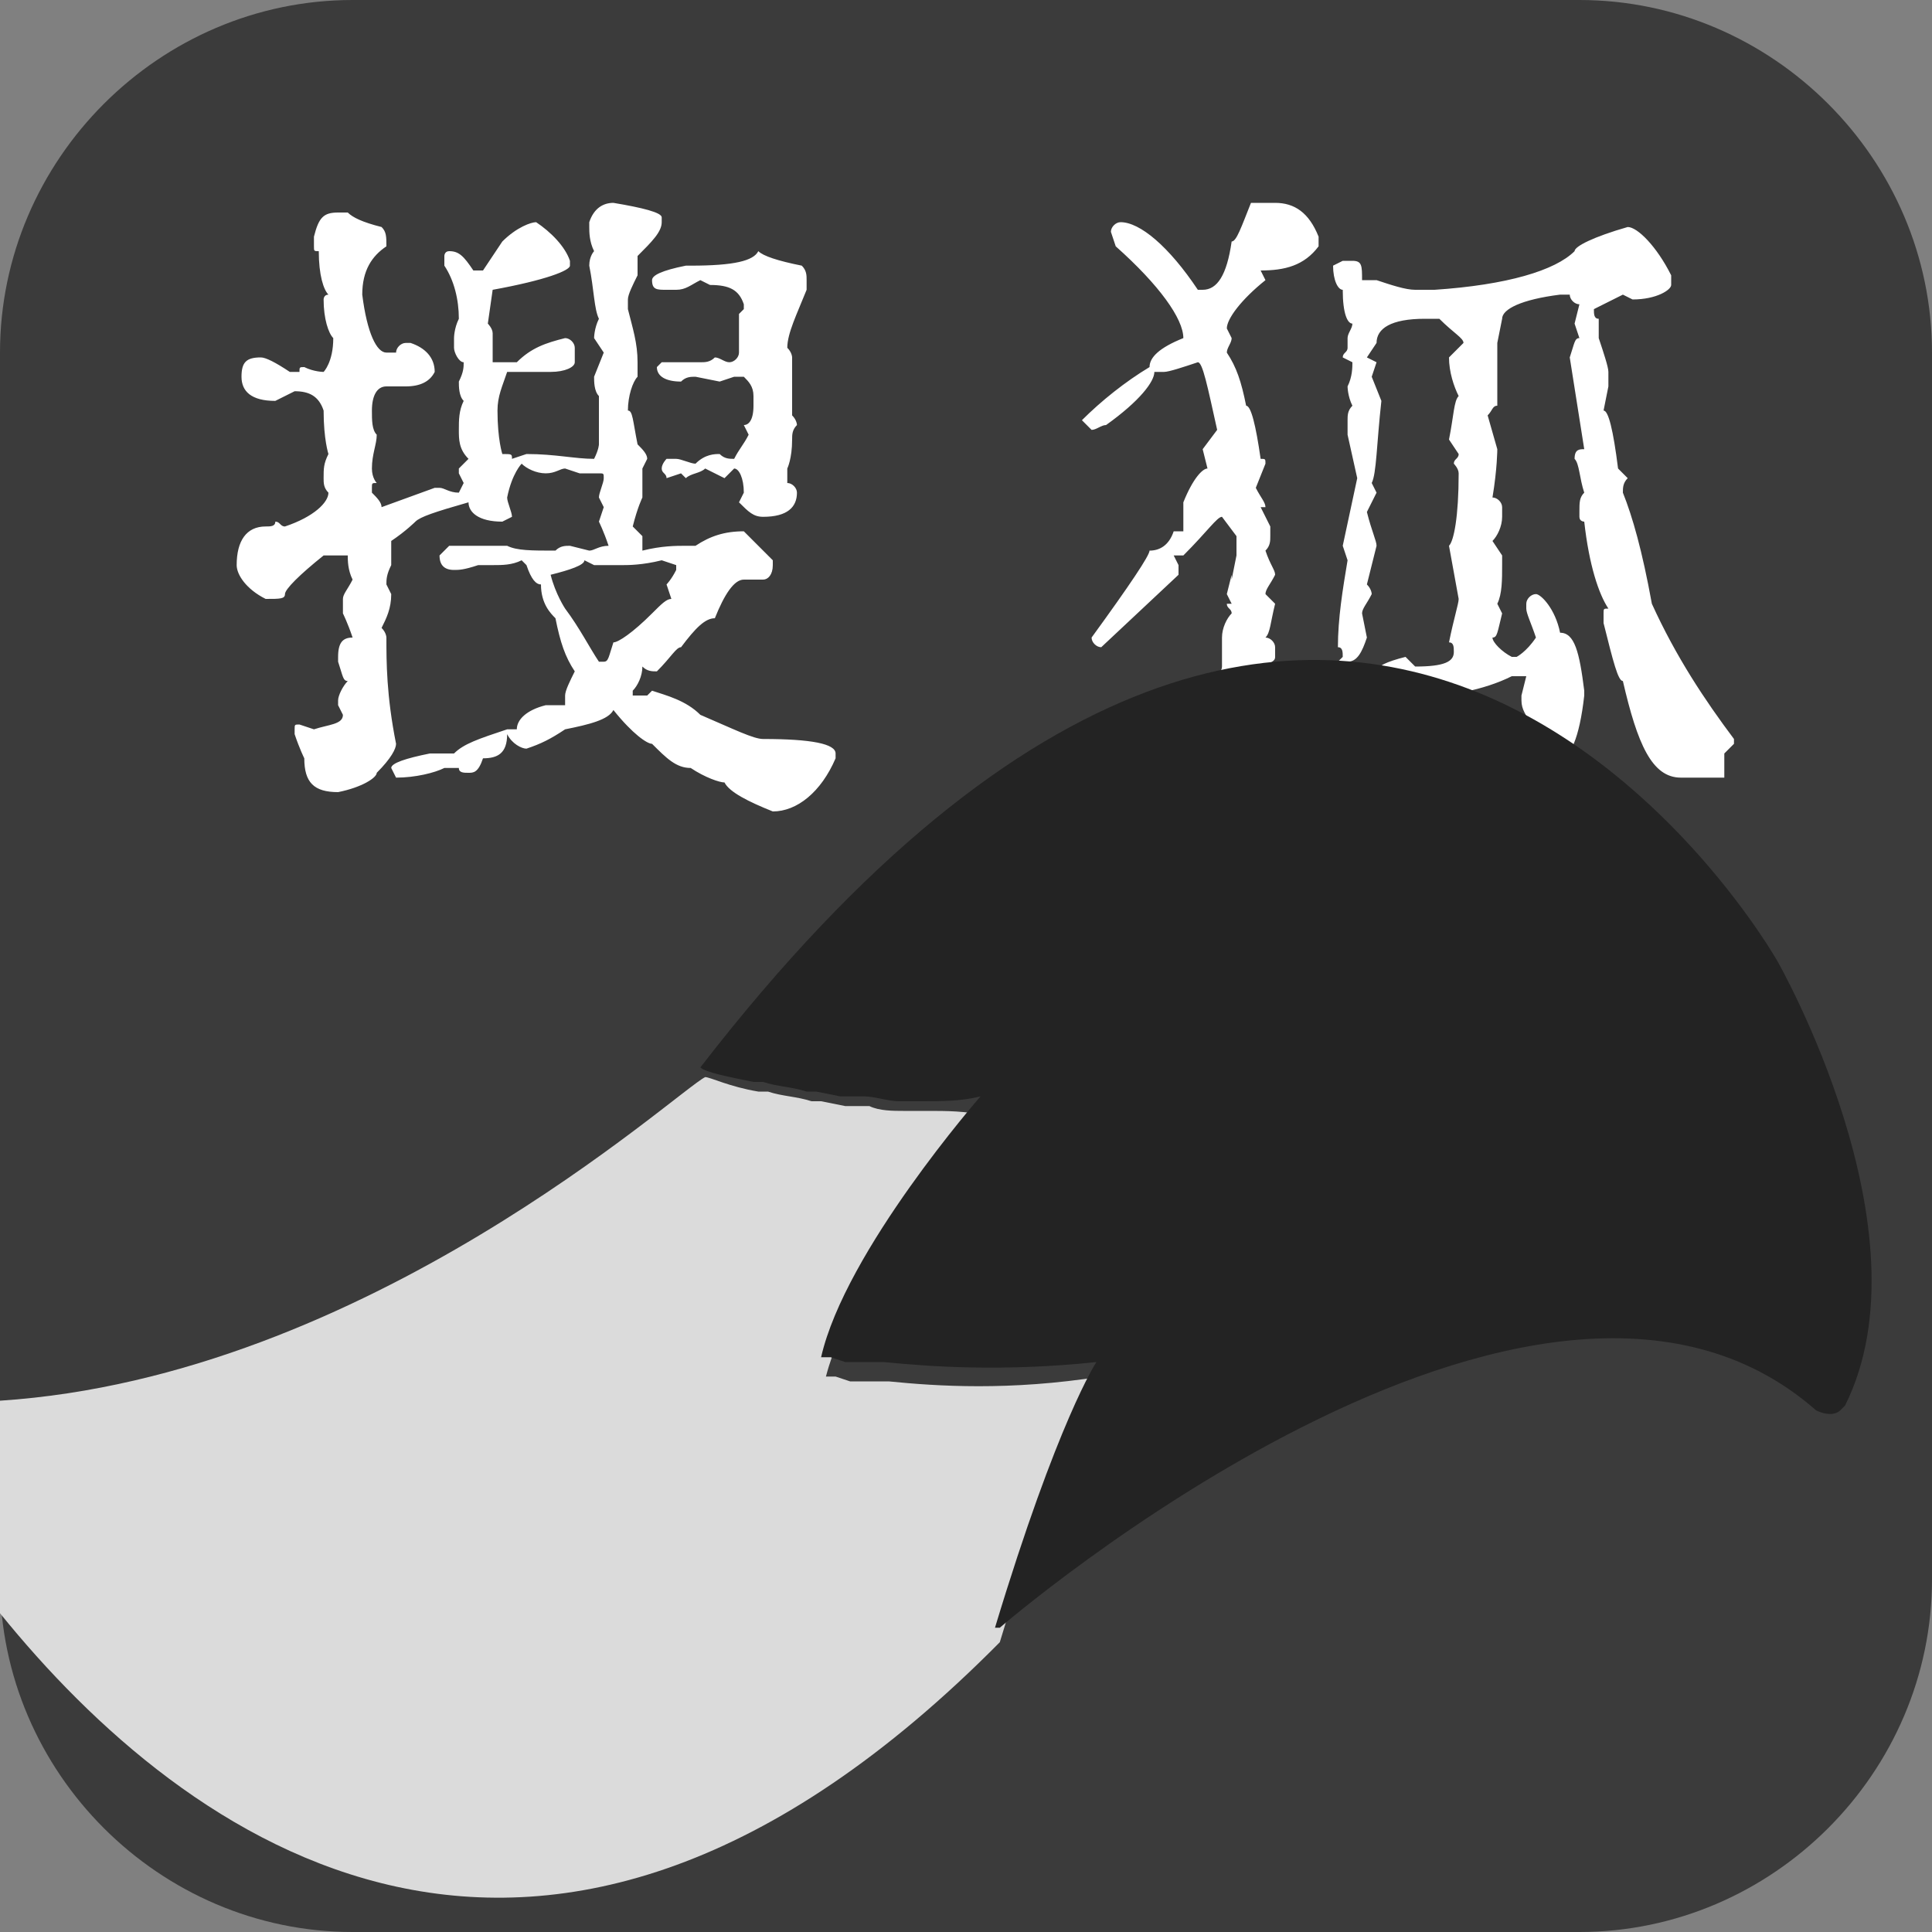
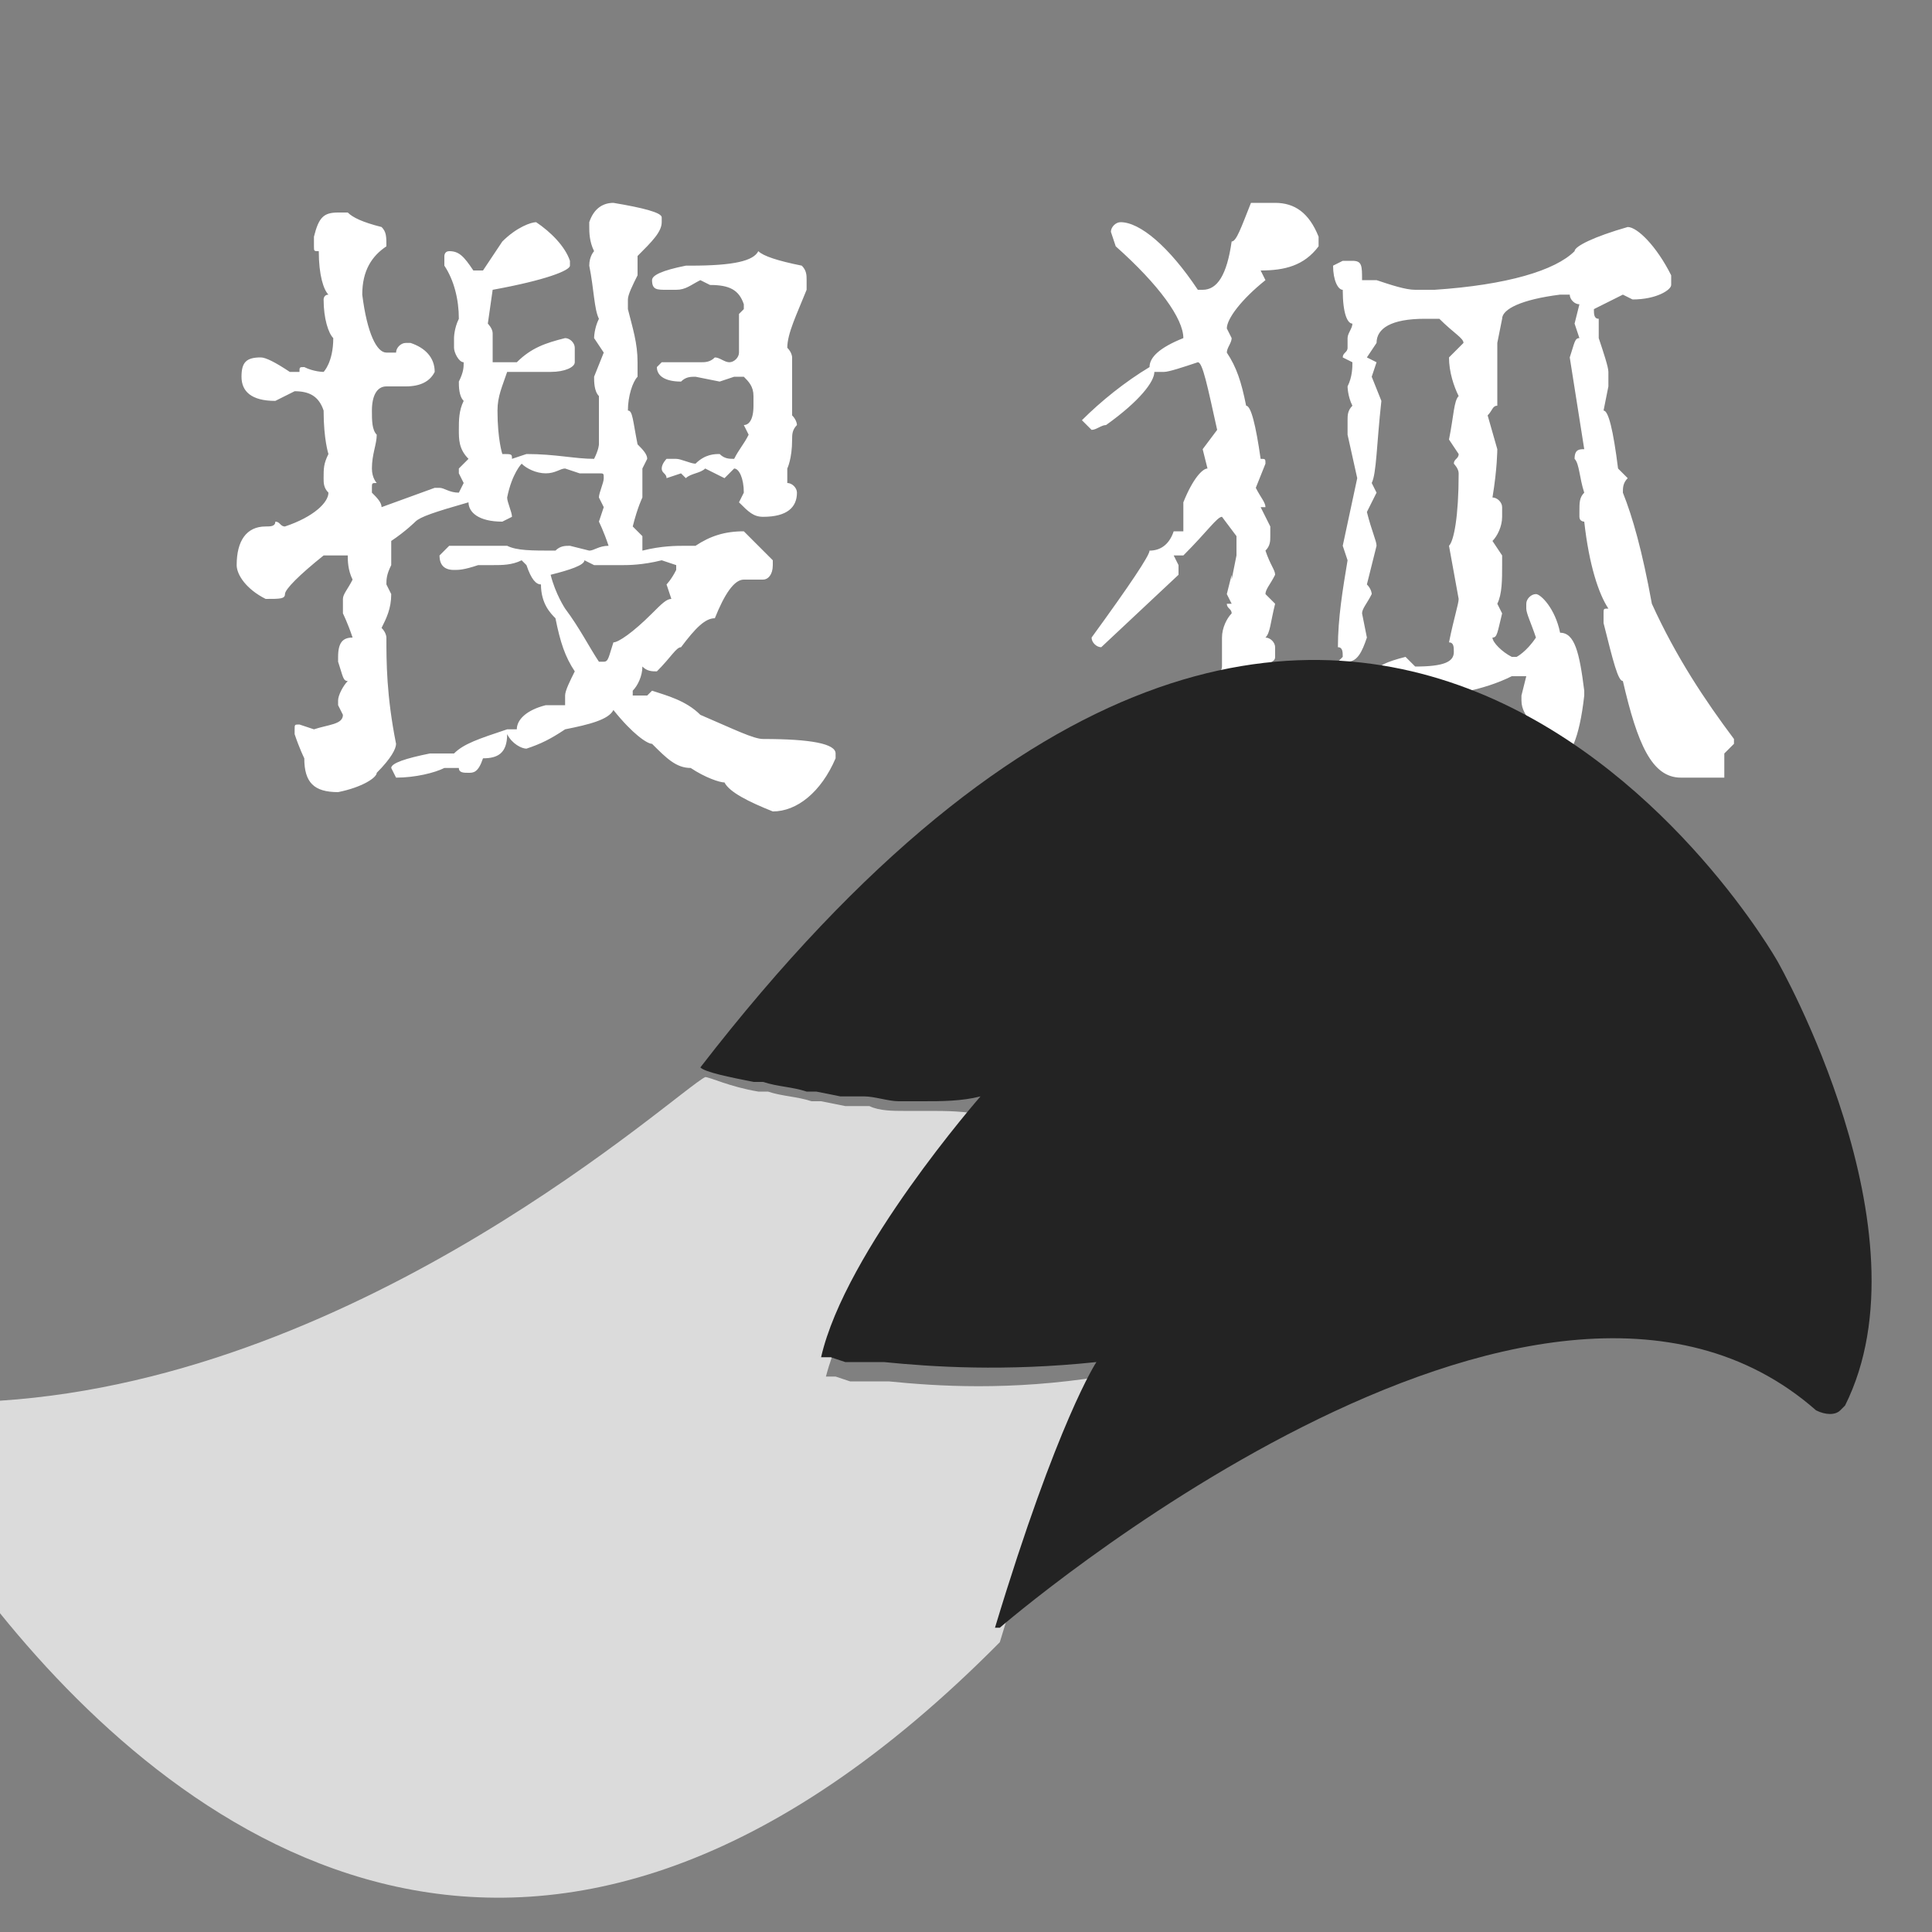
<svg xmlns="http://www.w3.org/2000/svg" id="图层_1" x="0px" y="0px" viewBox="0 0 40 40" xml:space="preserve">
  <rect x="0" y="0" width="40" height="40" fill="#808080" stroke="none" />
-   <path fill="#3B3B3B" d="M32.7,40H7.3c-4,0-7.3-3.3-7.3-7.3V7.3C0,3.3,3.3,0,7.3,0h25.4c4,0,7.3,3.3,7.3,7.3v25.4 C40,36.7,36.7,40,32.7,40z" />
  <path fill="#FFFFFF" d="M12.7,4.2c0.6,0.1,1,0.2,1,0.3v0.1c0,0.2-0.2,0.4-0.5,0.7c0,0.1,0,0.3,0,0.4C13.1,5.9,13,6.1,13,6.2v0.2 c0.1,0.4,0.2,0.7,0.2,1.1v0.3C13.1,7.9,13,8.2,13,8.5c0.1,0,0.1,0.2,0.2,0.7c0.1,0.1,0.2,0.2,0.2,0.3l-0.1,0.2c0,0.4,0,0.6,0,0.6 c0,0-0.1,0.2-0.2,0.6l0.2,0.2v0.1l0,0.2c0.4-0.1,0.7-0.1,0.9-0.1l0.2,0c0.3-0.2,0.6-0.3,1-0.3c0.4,0.4,0.6,0.6,0.6,0.6v0.1 c0,0.2-0.1,0.3-0.2,0.3h-0.1L15.4,12c-0.2,0-0.4,0.3-0.6,0.8c-0.2,0-0.4,0.2-0.7,0.6c-0.1,0-0.2,0.2-0.5,0.5c-0.1,0-0.2,0-0.3-0.1 c0,0.2-0.1,0.4-0.2,0.5v0.1h0.3l0.1-0.1c0.3,0.1,0.7,0.2,1,0.5c0.7,0.3,1.1,0.5,1.3,0.5c1,0,1.5,0.1,1.5,0.3v0.1 c-0.3,0.7-0.8,1.1-1.3,1.1c-0.5-0.2-0.9-0.4-1-0.6c-0.1,0-0.4-0.1-0.7-0.3c-0.3,0-0.5-0.2-0.8-0.5c-0.1,0-0.4-0.2-0.8-0.7 c-0.1,0.2-0.5,0.3-1,0.4c-0.3,0.2-0.5,0.3-0.8,0.4c-0.1,0-0.3-0.1-0.4-0.3c0,0.4-0.2,0.5-0.5,0.5C9.9,16,9.8,16,9.7,16 c-0.1,0-0.2,0-0.2-0.1l-0.1,0H9.2c0,0,0,0,0,0C9,16,8.6,16.1,8.2,16.1l-0.1-0.2c0-0.1,0.3-0.2,0.8-0.3h0.5c0.2-0.2,0.5-0.3,1.1-0.5 h0.2c0-0.2,0.2-0.4,0.6-0.5c0.1,0,0.3,0,0.4,0c0,0,0,0,0,0c0,0,0,0,0,0l0-0.1v-0.1c0-0.1,0.1-0.3,0.2-0.5c-0.2-0.3-0.3-0.6-0.4-1.1 c-0.1-0.1-0.3-0.3-0.3-0.7c-0.1,0-0.2-0.1-0.3-0.4l-0.1-0.1c-0.2,0.1-0.4,0.1-0.6,0.1H10c0,0-0.1,0-0.1,0c-0.3,0.1-0.4,0.1-0.5,0.1 c-0.2,0-0.3-0.1-0.3-0.3c0,0,0.1-0.1,0.2-0.2l0.6,0h0.3l0.3,0c0.2,0.1,0.5,0.1,1,0.1c0.1-0.1,0.2-0.1,0.3-0.1l0.4,0.1 c0.1,0,0.2-0.1,0.4-0.1v0c-0.1-0.3-0.2-0.5-0.2-0.5l0.1-0.3l-0.1-0.2c0-0.1,0.1-0.3,0.1-0.4c0-0.1,0-0.1-0.1-0.1h-0.4l-0.3-0.1 c-0.1,0-0.2,0.1-0.4,0.1c-0.2,0-0.4-0.1-0.5-0.2c0,0-0.2,0.2-0.3,0.7c0,0.1,0.1,0.3,0.1,0.4l-0.2,0.1c-0.5,0-0.7-0.2-0.7-0.4 c-0.7,0.2-1,0.3-1.1,0.4c0,0-0.2,0.2-0.5,0.4v0.1c0,0.1,0,0.3,0,0.4c-0.1,0.2-0.1,0.3-0.1,0.4v0l0.1,0.2v0c0,0.3-0.1,0.5-0.2,0.7 c0.1,0.1,0.1,0.2,0.1,0.2c0,0.5,0,1.2,0.2,2.2c0,0.1-0.1,0.3-0.4,0.6c0,0.1-0.3,0.3-0.8,0.4c-0.5,0-0.7-0.2-0.7-0.7 c0,0-0.1-0.2-0.2-0.5v-0.1c0-0.1,0-0.1,0.1-0.1l0.3,0.1c0.3-0.1,0.6-0.1,0.6-0.3l-0.1-0.2v-0.1c0-0.1,0.1-0.3,0.2-0.4 c-0.1,0-0.1-0.1-0.2-0.4v-0.1c0-0.3,0.1-0.4,0.3-0.4c-0.1-0.3-0.2-0.5-0.2-0.5v-0.3c0-0.1,0.1-0.2,0.2-0.4c-0.1-0.2-0.1-0.4-0.1-0.5 H6.7c-0.5,0.4-0.8,0.7-0.8,0.8c0,0.1-0.1,0.1-0.4,0.1c-0.4-0.2-0.6-0.5-0.6-0.7c0-0.5,0.2-0.8,0.6-0.8c0.1,0,0.2,0,0.2-0.1 c0.1,0,0.1,0.1,0.2,0.1c0.6-0.2,0.9-0.5,0.9-0.7c-0.1-0.1-0.1-0.2-0.1-0.3c0-0.2,0-0.3,0.1-0.5C6.8,9.4,6.7,9.1,6.7,8.5 C6.6,8.2,6.4,8.1,6.1,8.1C5.9,8.2,5.7,8.3,5.7,8.3C5.2,8.3,5,8.1,5,7.8c0-0.3,0.1-0.4,0.4-0.4c0.1,0,0.3,0.1,0.6,0.3h0.2 c0-0.1,0-0.1,0.1-0.1c0,0,0,0,0,0c0.2,0.1,0.4,0.1,0.4,0.1s0.2-0.2,0.2-0.7C6.8,6.9,6.7,6.6,6.7,6.2c0,0,0-0.1,0.1-0.1 C6.7,6,6.6,5.7,6.6,5.2c-0.1,0-0.1,0-0.1-0.1V4.9C6.6,4.5,6.7,4.4,7,4.4h0.2c0.1,0.1,0.3,0.2,0.7,0.3C8,4.8,8,4.9,8,5.1 c-0.3,0.2-0.5,0.5-0.5,1C7.6,6.9,7.8,7.3,8,7.3c0.1,0,0.2,0,0.2,0c0-0.1,0.1-0.2,0.2-0.2h0.1C8.8,7.2,9,7.4,9,7.7 C8.9,7.9,8.7,8,8.4,8L8,8C7.8,8,7.7,8.2,7.7,8.5c0,0.2,0,0.4,0.1,0.5c0,0.2-0.1,0.4-0.1,0.7c0,0.2,0.1,0.3,0.1,0.3 c-0.1,0-0.1,0-0.1,0.1c0,0,0,0,0,0v0.1c0.1,0.1,0.2,0.2,0.2,0.3L9,10.1h0.1c0.1,0,0.2,0.1,0.4,0.1l0.1-0.2v0L9.5,9.8V9.7 c0,0,0.1-0.1,0.2-0.2C9.5,9.3,9.5,9.1,9.5,8.9V8.9c0-0.2,0-0.4,0.1-0.6C9.5,8.2,9.5,8,9.5,7.9c0.1-0.2,0.1-0.3,0.1-0.4 c-0.1,0-0.2-0.2-0.2-0.3V7c0,0,0-0.2,0.1-0.4C9.5,6.2,9.4,5.8,9.2,5.5V5.3c0,0,0-0.1,0.1-0.1c0.2,0,0.3,0.1,0.5,0.4H10L10.4,5 c0.3-0.3,0.6-0.4,0.7-0.4c0.3,0.2,0.6,0.5,0.7,0.8v0.1c0,0.1-0.5,0.3-1.6,0.5l-0.1,0.7c0,0,0.1,0.1,0.1,0.2v0.6h0.5 C11,7.2,11.3,7.1,11.7,7c0.1,0,0.2,0.1,0.2,0.2v0.3c0,0.1-0.2,0.2-0.5,0.2c-0.5,0-0.8,0-0.9,0c-0.1,0.3-0.2,0.5-0.2,0.8 c0,0.6,0.1,0.9,0.1,0.9c0.2,0,0.2,0,0.2,0.1l0.3-0.1c0.6,0,1,0.1,1.4,0.1c0.1-0.2,0.1-0.3,0.1-0.3c0,0,0,0,0,0c0,0,0,0,0,0 c0-0.1,0-0.1,0-0.2c0-0.2,0-0.4,0-0.7c0-0.1,0-0.1,0-0.1c-0.1-0.1-0.1-0.3-0.1-0.4l0.2-0.5L12.3,7c0,0,0-0.2,0.1-0.4 c-0.1-0.2-0.1-0.6-0.2-1.1c0-0.2,0.1-0.3,0.1-0.3c-0.1-0.2-0.1-0.4-0.1-0.5V4.6C12.3,4.3,12.5,4.2,12.7,4.2L12.7,4.2z M11.4,11.9 c0.1,0.4,0.3,0.7,0.3,0.7c0.3,0.4,0.5,0.8,0.7,1.1h0.1c0.1,0,0.1-0.1,0.2-0.4c0.1,0,0.4-0.2,0.8-0.6c0.2-0.2,0.3-0.3,0.4-0.3 l-0.1-0.3c0,0,0.1-0.1,0.2-0.3v-0.1l-0.3-0.1c-0.4,0.1-0.7,0.1-0.8,0.1h-0.6l-0.2-0.1C12.1,11.7,11.8,11.8,11.4,11.9L11.4,11.9z  M15.7,5.2c0.1,0.1,0.4,0.2,0.9,0.3c0.1,0.1,0.1,0.2,0.1,0.3v0.2c-0.2,0.5-0.4,0.9-0.4,1.2c0.1,0.1,0.1,0.2,0.1,0.2s0,0.3,0,0.5 c0,0.3,0,0.5,0,0.5l0,0.2c0.1,0.1,0.1,0.2,0.1,0.2c-0.1,0.1-0.1,0.2-0.1,0.3c0,0,0,0,0,0c0,0,0,0,0,0c0,0.4-0.1,0.6-0.1,0.6V10 c0.1,0,0.2,0.1,0.2,0.2c0,0.3-0.2,0.5-0.7,0.5c-0.2,0-0.3-0.1-0.5-0.3l0.1-0.2c0-0.3-0.1-0.5-0.2-0.5c0,0-0.1,0.1-0.2,0.2 c-0.2-0.1-0.4-0.2-0.4-0.2c-0.1,0.1-0.3,0.1-0.4,0.2l-0.1-0.1l-0.3,0.1c0-0.1-0.1-0.1-0.1-0.2c0-0.1,0.1-0.2,0.1-0.2h0.2 c0.1,0,0.3,0.1,0.4,0.1c0.2-0.2,0.4-0.2,0.5-0.2c0.1,0.1,0.2,0.1,0.3,0.1c0.1-0.2,0.2-0.3,0.3-0.5l-0.1-0.2c0.1,0,0.2-0.1,0.2-0.4 V8.2c0-0.2-0.1-0.3-0.2-0.4h-0.2l-0.3,0.1l-0.5-0.1c-0.1,0-0.2,0-0.3,0.1c-0.3,0-0.5-0.1-0.5-0.3l0.1-0.1h0.8c0.1,0,0.2,0,0.3-0.1 c0.1,0,0.2,0.1,0.3,0.1c0.1,0,0.2-0.1,0.2-0.2V6.5l0.1-0.1V6.3c-0.1-0.3-0.3-0.4-0.7-0.4l-0.2-0.1C14.3,5.9,14.2,6,14,6h-0.2 c-0.2,0-0.3,0-0.3-0.2c0-0.1,0.2-0.2,0.7-0.3l0.1,0C15.2,5.5,15.6,5.4,15.7,5.2L15.7,5.2z M26.4,4.2c0.4,0,0.7,0.2,0.9,0.7v0.2 c-0.3,0.4-0.7,0.5-1.2,0.5l0.1,0.2c-0.5,0.4-0.8,0.8-0.8,1L25.5,7c0,0.1-0.1,0.2-0.1,0.3c0.2,0.3,0.3,0.6,0.4,1.1 c0.1,0,0.2,0.4,0.3,1.1c0.1,0,0.1,0,0.1,0.1L26,10.1c0.1,0.2,0.2,0.3,0.2,0.4h-0.1l0.2,0.4v0.2c0,0.1,0,0.2-0.1,0.3 c0.1,0.3,0.2,0.4,0.2,0.5c-0.1,0.2-0.2,0.3-0.2,0.4c0,0,0.1,0.1,0.2,0.2c-0.1,0.4-0.1,0.6-0.2,0.7c0.1,0,0.2,0.1,0.2,0.2v0.2 c0,0.1-0.1,0.1-0.2,0.2l0.1,0.2c0,0.7-0.2,1.2-0.5,1.5c0,0.1,0.1,0.1,0.1,0.2c0,0.1-0.1,0.3-0.4,0.6v0.1c0.2,0,0.4-0.2,0.6-0.5 c0.3,0,0.5-0.2,0.5-0.5c0.4-0.4,0.8-0.9,1-1.6l0.2-0.2c0-0.1,0-0.2-0.1-0.2c0-0.6,0.1-1.2,0.2-1.8l-0.1-0.3l0.3-1.4L27.9,9V8.7 c0-0.1,0-0.2,0.1-0.3C27.9,8.2,27.9,8,27.9,8C28,7.8,28,7.6,28,7.5l-0.2-0.1c0-0.1,0.1-0.1,0.1-0.2L27.9,7c0-0.1,0.1-0.2,0.1-0.3 c-0.1,0-0.2-0.2-0.2-0.7c-0.1,0-0.2-0.2-0.2-0.5l0.2-0.1h0.2c0.2,0,0.2,0.1,0.2,0.4h0.3C28.8,5.9,29.1,6,29.3,6h0.4 c1.5-0.1,2.5-0.4,2.9-0.8c0-0.1,0.4-0.3,1.1-0.5c0.2,0,0.6,0.4,0.9,1v0.2c0,0.1-0.3,0.3-0.8,0.3l-0.2-0.1l-0.6,0.3 c0,0.1,0,0.2,0.1,0.2L33.1,7c0.1,0.3,0.2,0.6,0.2,0.7V8l-0.1,0.5c0.1,0,0.2,0.4,0.3,1.2c0,0,0.1,0.1,0.2,0.2 c-0.1,0.1-0.1,0.2-0.1,0.3c0.2,0.5,0.4,1.2,0.6,2.3c0.5,1.1,1.1,2,1.7,2.8v0.1l-0.2,0.2v0.5h-0.9c-0.6,0-0.9-0.7-1.2-2 c-0.1,0-0.2-0.4-0.4-1.2v-0.2c0-0.1,0-0.1,0.1-0.1c-0.2-0.3-0.4-0.9-0.5-1.8c0,0-0.1,0-0.1-0.1c0,0,0,0,0,0v-0.1 c0-0.2,0-0.3,0.1-0.4c-0.1-0.3-0.1-0.6-0.2-0.7c0-0.2,0.1-0.2,0.2-0.2l-0.3-1.9c0.1-0.3,0.1-0.4,0.2-0.4l-0.1-0.3l0.1-0.4 c-0.1,0-0.2-0.1-0.2-0.2h-0.2c-0.8,0.1-1.2,0.3-1.2,0.5L31,7.1v0.5L31,8.4c-0.1,0-0.1,0.1-0.2,0.2L31,9.3c0,0,0,0.4-0.1,1 c0.1,0,0.2,0.1,0.2,0.2v0.2c0,0.2-0.1,0.4-0.2,0.5l0.2,0.3v0.2c0,0.3,0,0.6-0.1,0.8l0.1,0.2c-0.1,0.4-0.1,0.5-0.2,0.5 c0,0.1,0.2,0.3,0.4,0.4h0.1c0,0,0.2-0.1,0.4-0.4c-0.1-0.3-0.2-0.5-0.2-0.6v-0.1c0-0.1,0.1-0.2,0.2-0.2c0.1,0,0.4,0.3,0.5,0.8 c0.3,0,0.4,0.4,0.5,1.2v0.1c-0.1,0.9-0.3,1.3-0.5,1.3h-0.2c-0.4,0-0.6-0.2-0.6-0.6l0.2-0.1c-0.1-0.2-0.2-0.3-0.2-0.5v-0.1l0.1-0.4 h-0.3c-0.6,0.3-1.3,0.4-2.1,0.5c-0.1-0.1-0.2-0.1-0.2-0.1c0,0.1,0,0.1-0.1,0.2c0,0,0,0,0,0c-0.2,0-0.3-0.2-0.4-0.7 c0-0.1,0.2-0.2,0.6-0.3l0.2,0.2c0.6,0,0.8-0.1,0.8-0.3c0-0.1,0-0.2-0.1-0.2c0.1-0.5,0.2-0.8,0.2-0.9l-0.2-1.1 c0.1-0.1,0.2-0.6,0.2-1.5c0-0.1-0.1-0.2-0.1-0.2c0-0.1,0.1-0.1,0.1-0.2l-0.2-0.3c0.1-0.5,0.1-0.8,0.2-0.9c-0.1-0.2-0.2-0.5-0.2-0.8 l0.3-0.3V7.1c0-0.1-0.2-0.2-0.5-0.5h-0.3c-0.7,0-1,0.2-1,0.5l-0.2,0.3l0.2,0.1l-0.1,0.3l0.2,0.5c-0.1,0.9-0.1,1.5-0.2,1.7l0.1,0.2 l-0.2,0.4c0.1,0.4,0.2,0.6,0.2,0.7l-0.2,0.8c0.1,0.1,0.1,0.2,0.1,0.2c-0.1,0.2-0.2,0.3-0.2,0.4l0.1,0.5c-0.1,0.3-0.2,0.5-0.4,0.5 l0.1,0.4c-0.5,0.9-1.1,1.6-1.7,1.9c-0.4,0.6-0.8,0.8-1.1,0.8l-0.2-0.2h-0.2l0.2,0.3c-0.2,0.2-0.4,0.2-0.5,0.2 c-0.5-0.2-0.8-0.4-0.9-0.8c0-0.1,0.1-0.2,0.1-0.3c-0.4-0.3-0.6-0.6-0.6-0.7c0.2-0.1,0.4-0.2,0.5-0.2l0.8,0.1c0,0,0.2-0.1,0.5-0.3 l0.4,0.1l-0.2-1c0.1,0,0.2-0.1,0.2-0.2v-0.6c0-0.2,0.1-0.4,0.2-0.5c0-0.1-0.1-0.1-0.1-0.2h0.1l-0.1-0.2l0.1-0.4L25.5,12l0.1-0.5 v-0.4l-0.3-0.4c-0.1,0-0.3,0.3-0.8,0.8h-0.2l0.1,0.2v0.2l-1.6,1.5c-0.1,0-0.2-0.1-0.2-0.2c0.8-1.1,1.2-1.7,1.2-1.8 c0.2,0,0.4-0.1,0.5-0.4h0.2v-0.6c0.2-0.5,0.4-0.7,0.5-0.7l-0.1-0.4l0.3-0.4c-0.2-0.9-0.3-1.4-0.4-1.4c-0.3,0.1-0.6,0.2-0.7,0.2h-0.2 c0,0.2-0.3,0.6-1,1.1c-0.1,0-0.2,0.1-0.3,0.1l-0.2-0.2c0.4-0.4,0.9-0.8,1.4-1.1c0-0.2,0.2-0.4,0.7-0.6c0-0.4-0.5-1.1-1.4-1.9L23,4.8 c0-0.1,0.1-0.2,0.2-0.2c0.4,0,1,0.5,1.6,1.4h0.1c0.3,0,0.5-0.3,0.6-1c0.1,0,0.2-0.3,0.4-0.8L26.4,4.2z" />
  <path fill="#DBDBDB" d="M18.4,28.6l-0.3,0l-0.1,0l-0.1,0l-0.1,0l-0.1,0l-0.1,0l-0.3-0.1l-0.1,0l-0.1,0l0,0l0,0 c0.6-2.3,3.3-5.4,3.3-5.4C20,23,19.6,23,19.2,23L19,23l-0.3,0c-0.2,0-0.5,0-0.7-0.1l-0.3,0l-0.2,0l-0.5-0.1l-0.2,0 c-0.3-0.1-0.6-0.1-0.9-0.2l-0.2,0c-0.6-0.1-1-0.3-1.1-0.3C14,22.6,7.6,28.5,0,29c0,0,0,3.9,0,4.4c3.8,4.7,11.2,10.2,20.7,0.6 c1.3-4.3,2.1-5.5,2.1-5.5C20.9,28.8,19.4,28.7,18.4,28.6z" />
  <path fill="#232323" d="M14.5,22.1L14.5,22.1c0.1,0.1,0.6,0.2,1.1,0.3l0.2,0c0.3,0.1,0.6,0.1,0.9,0.2l0.2,0l0.5,0.1l0.2,0l0.3,0 c0.2,0,0.5,0.1,0.7,0.1l0.3,0l0.2,0c0.4,0,0.8,0,1.2-0.1c0,0-2.8,3.2-3.3,5.4l0,0l0,0l0.1,0l0.1,0l0.3,0.1l0.1,0l0.1,0l0.1,0l0.1,0 l0.1,0l0.3,0c1,0.1,2.5,0.2,4.4,0c0,0-0.8,1.2-2.1,5.5l0.1,0c0,0,11.1-9.6,16.9-4.5c0.2,0.1,0.4,0.1,0.5,0c0,0,0,0,0.1-0.1 c1.8-3.6-1.4-9.2-1.4-9.2S28.1,4.5,14.5,22.1L14.5,22.1z" />
</svg>